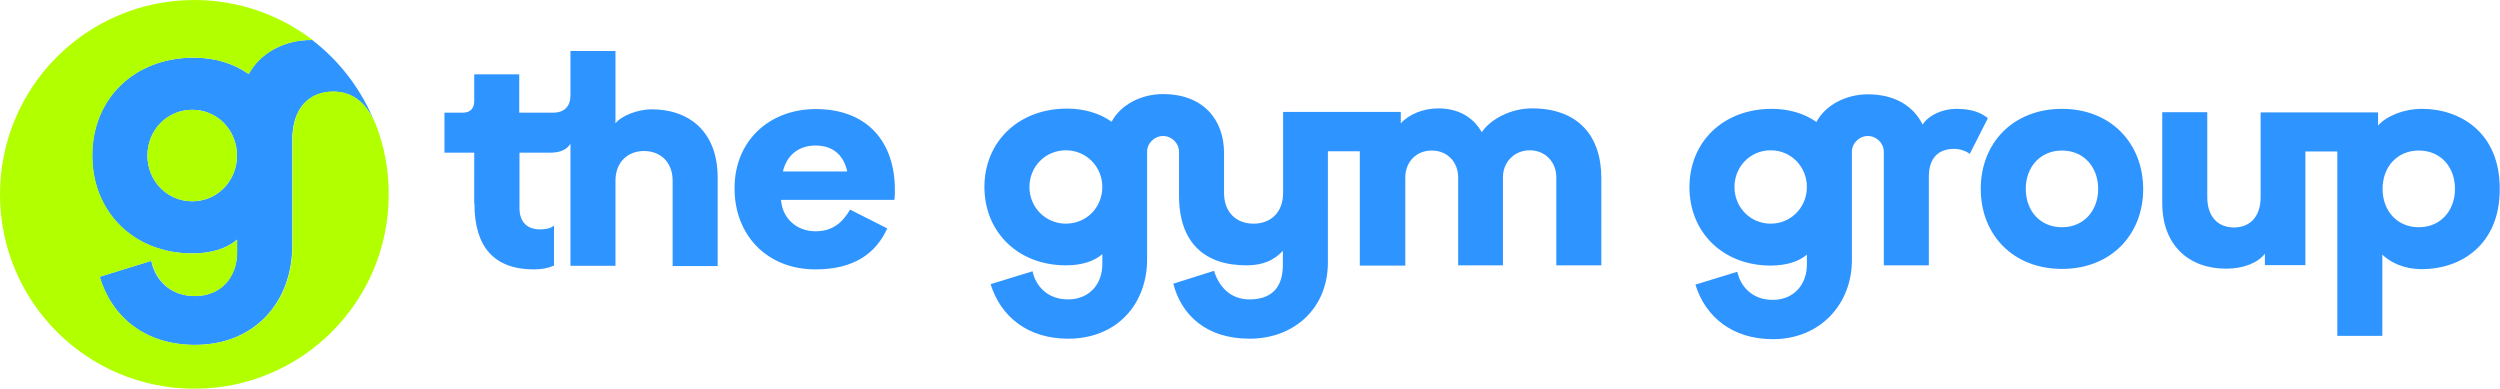
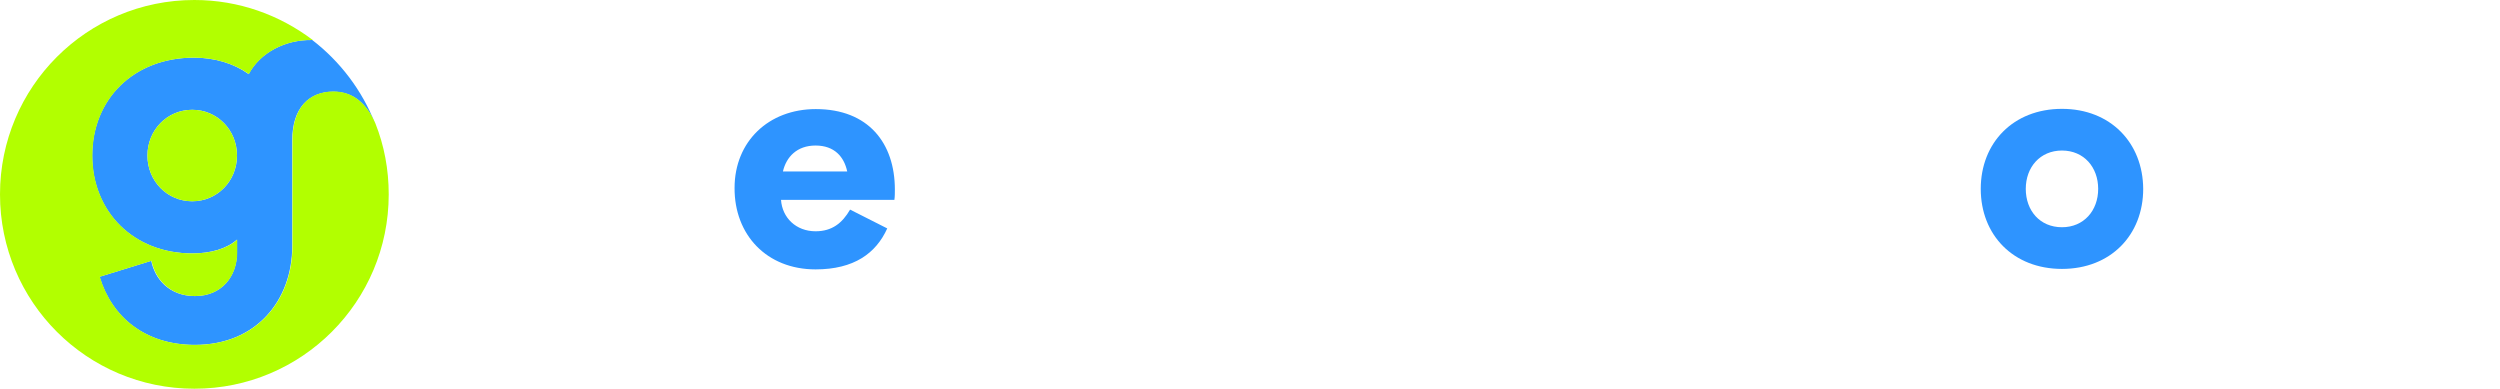
<svg xmlns="http://www.w3.org/2000/svg" version="1.1" x="0px" y="0px" width="1049.6px" height="163.2px" viewBox="0 0 1049.6 163.2" style="enable-background:new 0 0 1049.6 163.2;" xml:space="preserve">
  <style type="text/css">
	.st0{fill:#2E94FF;}
	.st1{fill:#B2FF00;}
</style>
  <g id="Layer_1">
</g>
  <g id="Reusable_Shopping_Bag">
    <g>
      <g>
        <g>
          <path class="st0" d="M342.4,113.1c16.2,0,25.4-6.8,30.1-17.2l-15.6-7.9c-3.3,5.7-7.6,9.1-14.5,9.1c-8.2,0-14-5.7-14.5-13.2h47.6      c0.2-1.4,0.2-2.9,0.2-4.3c0-19.5-11.1-33.8-33.2-33.8c-19.8,0-34.1,13.6-34.1,33.1C308.3,98.6,321.9,113.1,342.4,113.1z       M342.4,61.1c8,0,12,4.8,13.3,10.9h-27C330.1,65.9,334.6,61.1,342.4,61.1z" />
-           <path class="st0" d="M199.2,85.6c0,18.1,8.3,27.5,24.9,27.5c3.4,0,6-0.5,8.5-1.6V94.7c-1.6,1.3-3.6,1.6-6,1.6      c-5.3,0-8.5-3.2-8.5-8.9V64.1H231c4.2,0,7.1-1.3,8.5-3.8v51.3h18.9V75.9c0-8,5.3-12.5,12-12.5c6.7,0,12,4.5,12,12.5v35.8h18.9      V74.5c0-18.6-11.3-28.6-27.8-28.6c-6,0-12.9,2.9-15.1,5.9V21.4h-18.9V40c0,4.6-2.5,7.3-7.3,7.3h-14.2V31.2h-18.9v11.3      c0,2.9-1.6,4.8-4.7,4.8h-7.8v16.8h12.5V85.6z" />
        </g>
        <g>
-           <path class="st0" d="M1016.9,45.7c-7.8,0-14.9,3-18.5,7v-5.5h-49.3v35.6c0,8.2-4.5,12.7-11.2,12.7c-6.7,0-11.2-4.5-11.2-12.7      V47.1h-18.9v38.2c0,17.9,11.4,27.5,26.8,27.5c7.4,0,13.4-2.5,16.3-6.3v4.8h17V63.6h13.4v77.4h18.9v-34.1      c3.3,3.2,8.9,6.1,16.7,6.1c15.8,0,32.6-9.8,32.6-33.6C1049.6,55.5,1032.7,45.7,1016.9,45.7z M1015.5,95.4      c-9.2,0-15.2-7-15.2-16.1c0-9.1,6-16.1,15.2-16.1c9.3,0,15.2,7,15.2,16.1C1030.7,88.4,1024.7,95.4,1015.5,95.4z" />
          <path class="st0" d="M865.7,45.7c-20.5,0-34.1,14.3-34.1,33.6c0,19.3,13.6,33.6,34.1,33.6c20.5,0,34.1-14.3,34.1-33.6      C899.7,60,886.1,45.7,865.7,45.7z M865.7,95.4c-9.3,0-15.2-7-15.2-16.1c0-9.1,6-16.1,15.2-16.1c9.2,0,15.2,7,15.2,16.1      C880.9,88.4,874.9,95.4,865.7,95.4z" />
-           <path class="st0" d="M821.2,45.7c-5.6,0-11.6,2.7-14,6.6c-3.8-7.7-11.6-12.7-23-12.7c-9.2,0-17.8,4.5-21.6,11.6      c-5.1-3.6-11.6-5.5-18.7-5.5c-20.5,0-34.6,13.9-34.6,32.9s14.1,32.9,34.1,32.9c6.3,0,11.8-1.6,15.2-4.6v4.3      c0,8-5.3,14.7-14.3,14.7c-8.7,0-13.6-5.7-14.9-11.8l-17.6,5.4c4.2,13.6,15.6,22.9,32.5,22.9c20,0,33.2-14.8,33.2-33.2V63.7      c0-3.6,3.1-6.6,6.7-6.6c3.6,0,6.7,3,6.7,6.6v47.7h18.9V74.3c0-8,4-11.8,10.7-11.8c2.4,0,4.9,0.9,6.5,2.1l7.6-15      C831.4,47.1,827.6,45.7,821.2,45.7z M743.4,93.9c-8.5,0-15.2-6.8-15.2-15.4s6.7-15.4,15.2-15.4c8.5,0,15.2,6.8,15.2,15.4      S751.9,93.9,743.4,93.9z" />
        </g>
        <g>
-           <path class="st0" d="M612.1,111.4H631v-37c0-6.3,4.7-11.3,11.3-11.3c6.5,0,11.1,5,11.1,11.3v37h18.9V74.7      c0-17.9-10-29.2-29.1-29.2c-9.3,0-17.6,4.8-21.1,10c-3.6-6.4-10-10-18.2-10c-6.4,0-12.4,2.5-15.8,6.3V47h-49.4v34      c0,8.1-5.1,12.9-12.4,12.9c-7.3,0-12.4-4.8-12.4-12.9V64.2c0-14.1-8.9-24.7-25.6-24.7c-9.3,0-17.8,4.5-21.6,11.6      c-5.1-3.6-11.6-5.5-18.7-5.5c-20.5,0-34.7,14-34.7,32.9c0,19,14.2,32.9,34.2,32.9c6.4,0,11.8-1.6,15.3-4.7v4.3      c0,8.1-5.3,14.7-14.4,14.7c-8.7,0-13.6-5.7-14.9-11.8l-17.6,5.4c4.2,13.6,15.6,22.9,32.5,22.9c20.9,0,33.2-14.9,33.2-33.3V63.7      c0-3.6,3.1-6.6,6.7-6.6c3.6,0,6.7,3,6.7,6.6v18.4c0,20,10.9,29.3,28.3,29.3c6.9,0,11.6-2.1,15.3-6.1v5.9c0,9.7-4.9,14.5-14,14.5      c-8.2,0-12.9-5.5-14.9-12l-17.1,5.4c3.3,12.9,13.6,23.1,32,23.1c18.7,0,32.9-12.7,32.9-32V63.5h13.4v48H590v-37      c0-6.3,4.4-11.3,11.1-11.3c6.7,0,11.1,5,11.1,11.3V111.4z M447.5,93.9c-8.5,0-15.3-6.8-15.3-15.4c0-8.6,6.7-15.4,15.3-15.4      c8.5,0,15.3,6.8,15.3,15.4C462.8,87.1,456.1,93.9,447.5,93.9z" />
-         </g>
+           </g>
      </g>
      <g>
        <g>
          <g>
-             <path class="st0" d="M68.3,1.1c-0.1,0-0.2,0-0.3,0.1C68.1,1.1,68.2,1.1,68.3,1.1z" />
            <path class="st0" d="M131,16.8c-11.4-0.2-21.9,5.4-26.6,14.3c-6.3-4.5-14.3-6.9-23-6.9c-25.3,0-42.7,17.4-42.7,41.1       c0,23.7,17.4,41.1,42,41.1c7.8,0,14.5-2,18.8-5.8v5.4c0,10.1-6.5,18.3-17.7,18.3c-10.7,0-16.8-7.2-18.3-14.8l-21.7,6.7       c5.1,17,19.2,28.6,40,28.6c25.7,0,40.9-18.6,40.9-41.6V58.8c0-13.6,7.2-20.3,17.2-20.3c8.5,0,14.1,5.1,17.6,13.4       c-5.5-14-14.7-26.1-26.4-35.1C131.2,16.8,131.1,16.8,131,16.8z M80.7,84.5c-10.5,0-18.8-8.5-18.8-19.2       c0-10.7,8.3-19.2,18.8-19.2s18.8,8.5,18.8,19.2C99.5,76,91.2,84.5,80.7,84.5z" />
          </g>
        </g>
        <g>
          <path class="st1" d="M157.6,51.8c-3.6-8.2-9.2-13.4-17.6-13.4c-10.1,0-17.2,6.7-17.2,20.3v44.5c0,23-15.2,41.6-40.9,41.6      c-20.8,0-34.9-11.6-40-28.6l21.7-6.7c1.6,7.6,7.6,14.8,18.3,14.8c11.2,0,17.7-8.3,17.7-18.3v-5.4c-4.2,3.8-11,5.8-18.8,5.8      c-24.6,0-42-17.4-42-41.1c0-23.7,17.4-41.1,42.7-41.1c8.7,0,16.8,2.5,23,6.9c4.7-8.9,15.2-14.5,26.6-14.3c0.1,0,0.1,0,0.2,0      C117.4,6.3,100.3,0,81.6,0C36.5,0,0,36.5,0,81.6s36.5,81.6,81.6,81.6s81.6-36.5,81.6-81.6C163.2,71.1,161.3,61.1,157.6,51.8z       M0,81.6C0,81.6,0,81.6,0,81.6C0,81.7,0,81.7,0,81.6C0,81.7,0,81.7,0,81.6z" />
          <path class="st1" d="M61.9,65.3c0,10.7,8.3,19.2,18.8,19.2S99.5,76,99.5,65.3c0-10.7-8.3-19.2-18.8-19.2S61.9,54.6,61.9,65.3z" />
        </g>
      </g>
    </g>
  </g>
</svg>